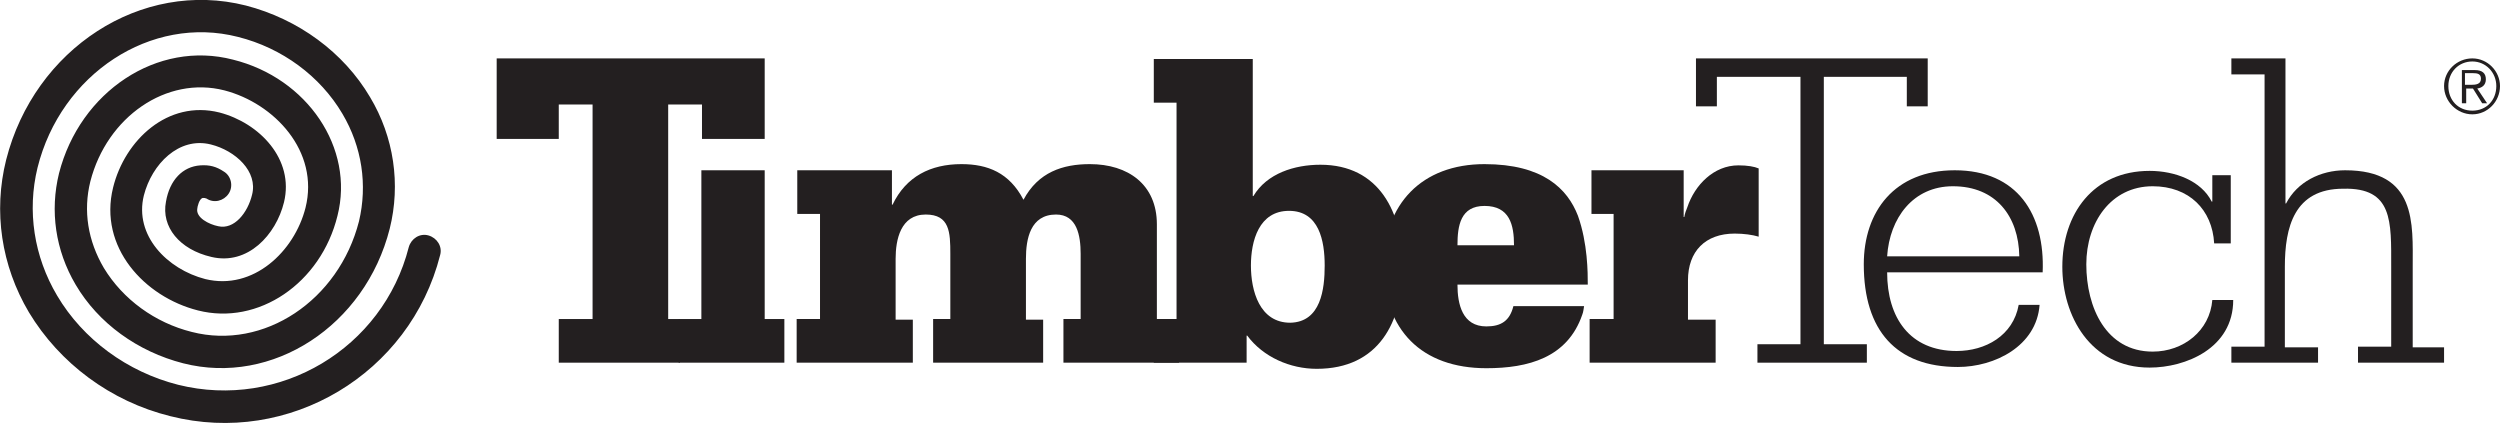
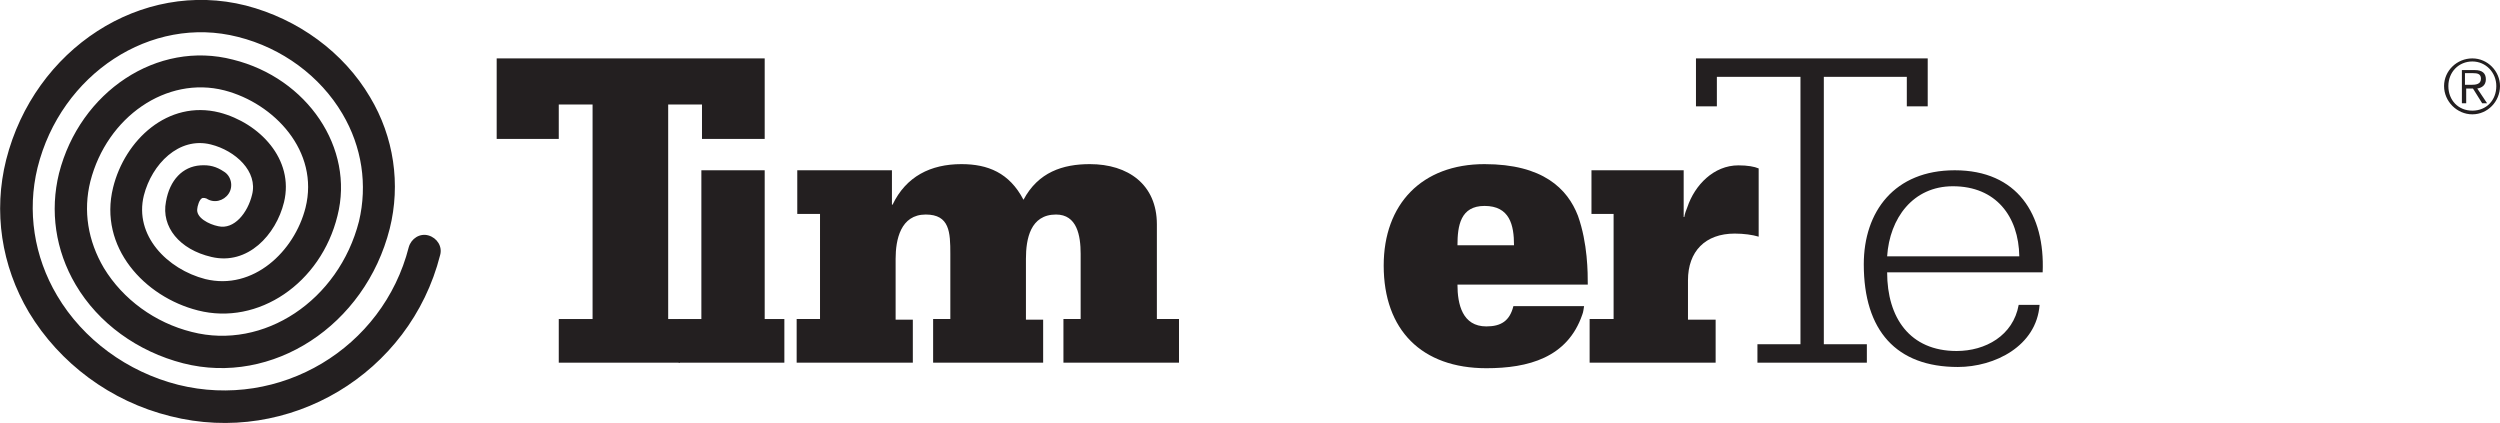
<svg xmlns="http://www.w3.org/2000/svg" version="1.1" id="Layer_1" x="0px" y="0px" viewBox="0 0 406.7 68.8" style="enable-background:new 0 0 406.7 68.8;" xml:space="preserve">
  <style type="text/css">
	.st0{fill:#231F20;}
	.st1{fill-rule:evenodd;clip-rule:evenodd;fill:#231F20;}
</style>
  <g>
    <g>
      <polygon class="st0" points="285.9,56 292.9,56 292.9,12.5 279.3,12.5 279.3,17.3 275.9,17.3 275.9,9.5 313.6,9.5 313.6,17.3     310.2,17.3 310.2,12.5 296.7,12.5 296.7,56 303.7,56 303.7,59 285.9,59   " />
      <path class="st0" d="M328.5,41.7c-0.1-6.5-3.8-11.4-10.8-11.4c-6.5,0-10.3,5.2-10.7,11.4H328.5z M307,44.3    c0,7.4,3.7,12.8,11.3,12.8c4.7,0,9.2-2.5,10.1-7.5h3.4c-0.5,6.7-7.3,10.1-13.3,10.1c-10,0-15.3-5.9-15.3-16.7    c0-8.6,5-15.3,14.8-15.3c10.2,0,14.7,7.2,14.3,16.6H307z" />
-       <path class="st0" d="M362.9,39.6h-2.7c-0.3-5.5-4.1-9.3-10-9.3c-6.8,0-10.8,5.9-10.8,12.7c0,7,3.2,14.2,10.8,14.2    c5,0,9.3-3.4,9.7-8.4h3.4c0,7.9-7.8,11-13.6,11c-9.7,0-14.2-8.5-14.2-16.4c0-8.6,5-15.6,14.2-15.6c4.1,0,8.4,1.6,10.1,5h0.1v-4.3    h3V39.6z" />
-       <path class="st0" d="M363,56.4h5.4V12.1H363V9.5h8.8v23.6h0.1c1.8-3.5,5.6-5.4,9.6-5.4c11.7,0,11,8.7,11,15.7v13.1h5.1V59h-14    v-2.6h5.4V43.4c0-7.4,0.3-12.9-7.8-12.7c-8,0-9.5,6.3-9.5,12.7v13.1h5.4V59H363V56.4z" />
      <polygon class="st0" points="124.4,9.5 124.4,22.6 114.2,22.6 114.2,17 108.7,17 108.7,51.9 110.6,51.9 110.6,59 90.9,59     90.9,51.9 96.4,51.9 96.4,17 90.9,17 90.9,22.6 80.8,22.6 80.8,9.5   " />
      <polygon class="st0" points="110.4,51.9 114.1,51.9 114.1,34.8 114.1,27.7 124.4,27.7 124.4,51.9 127.6,51.9 127.6,59 110.4,59       " />
      <path class="st0" d="M129.7,51.9h3.7V34.8h-3.7v-7.1h15.4v5.6h0.1c2.2-4.6,6.2-6.6,11.2-6.6c4.3,0,7.8,1.4,10.1,5.8    c2.4-4.5,6.4-5.8,10.8-5.8c6.2,0,10.9,3.3,10.9,9.8v15.4h3.6V59H173v-7.1h2.8V41.3c0-3-0.6-6.4-4-6.4c-4.2,0-4.9,4-4.9,7.2v9.9    h2.8V59h-17.9v-7.1h2.8V41.3c0-3.5-0.1-6.4-4-6.4c-4.1,0-4.9,4.1-4.9,7.2v9.9h2.8V59h-18.9V51.9z" />
-       <path class="st0" d="M215.5,43.2c0-4-0.9-8.9-5.8-8.9c-4.9,0-6.2,4.9-6.2,8.9c0,4.1,1.4,9.3,6.4,9.3    C214.9,52.4,215.5,47,215.5,43.2 M187.7,51.9h3.7V16.7h-3.7V9.6h16.1v22.3h0.1c2.2-3.7,6.7-5.1,10.9-5.1c9.6,0,13.4,7.8,13.4,16.5    c0,9.1-3.9,16.7-14,16.7c-4.3,0-8.7-1.9-11.3-5.4h-0.1V59h-15.1V51.9z" />
      <path class="st0" d="M246.3,39.9c0-3.3-0.7-6.4-4.8-6.4c-3.9,0-4.4,3.2-4.4,6.4H246.3z M237.1,46.3c0,3.2,0.8,6.8,4.7,6.8    c2.4,0,3.8-0.9,4.4-3.3h11.5c-0.1,0.5-0.1,0.9-0.3,1.4c-2.4,7-8.8,8.7-15.6,8.7c-10.5,0-16.7-6.2-16.7-16.7    c0-10,6.2-16.5,16.4-16.5c9.5,0,13.5,4,15.2,8.4c1.6,4.5,1.6,9.3,1.6,11.2H237.1z" />
      <path class="st0" d="M258.9,51.9h3.6V34.8h-3.6v-7.1h15v7.6h0.1c0.1-0.6,0.3-1.1,0.5-1.6c1.2-3.6,4.3-6.8,8.3-6.8    c1.5,0,2.6,0.2,3.3,0.5v11.1c-1-0.3-2.4-0.5-3.9-0.5c-4.8,0-7.6,2.9-7.6,7.6v6.4h4.5V59h-20.5V51.9z" />
    </g>
    <path class="st1" d="M1,26c-2.1,8.4-0.8,17.2,3.7,24.8c5,8.3,13.3,14.5,23,16.9c19.3,4.9,39-6.9,43.9-26.2c0.4-1.4-0.5-2.8-1.9-3.2   c-1.4-0.4-2.8,0.5-3.2,1.9c-4.2,16.5-21,26.5-37.5,22.4c-8.3-2.1-15.5-7.4-19.7-14.5c-3.8-6.4-4.9-13.8-3.2-20.8   C9.9,12,24.6,2.4,38.7,6c7.2,1.8,13.4,6.4,17,12.5c3.2,5.4,4.1,11.6,2.7,17.5c-3.3,12.9-15.5,21-27.2,18c-6-1.5-11.2-5.3-14.3-10.4   c-2.6-4.4-3.4-9.3-2.2-14.1c2.7-10.5,12.4-17.2,21.8-14.8c8.1,2.1,15.5,9.9,13.2,19.1c-1.8,7.1-8.5,13.5-16.3,11.6   c-6.2-1.6-11.6-7.1-10-13.6c1.3-5.1,5.7-9.6,10.9-8.3c4,1,7.7,4.4,6.7,8.2c-0.7,2.9-2.9,5.7-5.5,5.1c-1.5-0.3-3.7-1.4-3.4-2.9   c0-0.2,0.3-1.6,0.9-1.7c0.3,0,0.3,0,0.6,0.1c1.2,0.8,2.8,0.4,3.6-0.8c0.8-1.2,0.4-2.9-0.8-3.6c-1.2-0.8-2.3-1.1-3.8-1   c-2.9,0.2-5,2.4-5.6,5.9c-0.8,4.1,2.2,7.8,7.4,9c5.9,1.4,10.5-3.6,11.8-8.9c1.7-7-4-12.9-10.5-14.6c-8.4-2.1-15.4,4.5-17.3,12.2   c-2.4,9.7,5.1,17.8,13.8,20c9.8,2.5,20-4.4,22.7-15.4c2.8-11-4.9-22.4-17-25.4C25.6,6.5,13,14.9,9.6,28.2   c-1.5,6.1-0.6,12.5,2.7,18.1c3.7,6.3,10.1,10.9,17.5,12.8c14.5,3.7,29.6-6.1,33.6-21.9c1.8-7.2,0.7-14.9-3.2-21.4   C55.9,8.5,48.5,3.1,40,0.9C23-3.4,5.6,7.9,1,26" />
    <g>
      <path class="st0" d="M402.2,9.5c2.5,0,4.5,2.1,4.5,4.5c0,2.5-2,4.6-4.5,4.6c-2.5,0-4.6-2.1-4.6-4.6    C397.6,11.5,399.7,9.5,402.2,9.5z M402.2,18c2.3,0,3.9-1.7,3.9-4c0-2.2-1.7-4-3.9-4c-2.2,0-3.9,1.7-3.9,4    C398.3,16.3,399.9,18,402.2,18z M400.5,11.4h2.1c1.2,0,1.8,0.5,1.8,1.5c0,1-0.7,1.4-1.4,1.5l1.6,2.4h-0.8l-1.5-2.4h-1.1v2.4h-0.7    V11.4z M401.1,13.8h0.9c0.8,0,1.6-0.1,1.6-1c0-0.8-0.6-0.9-1.3-0.9h-1.3V13.8z" />
    </g>
  </g>
</svg>